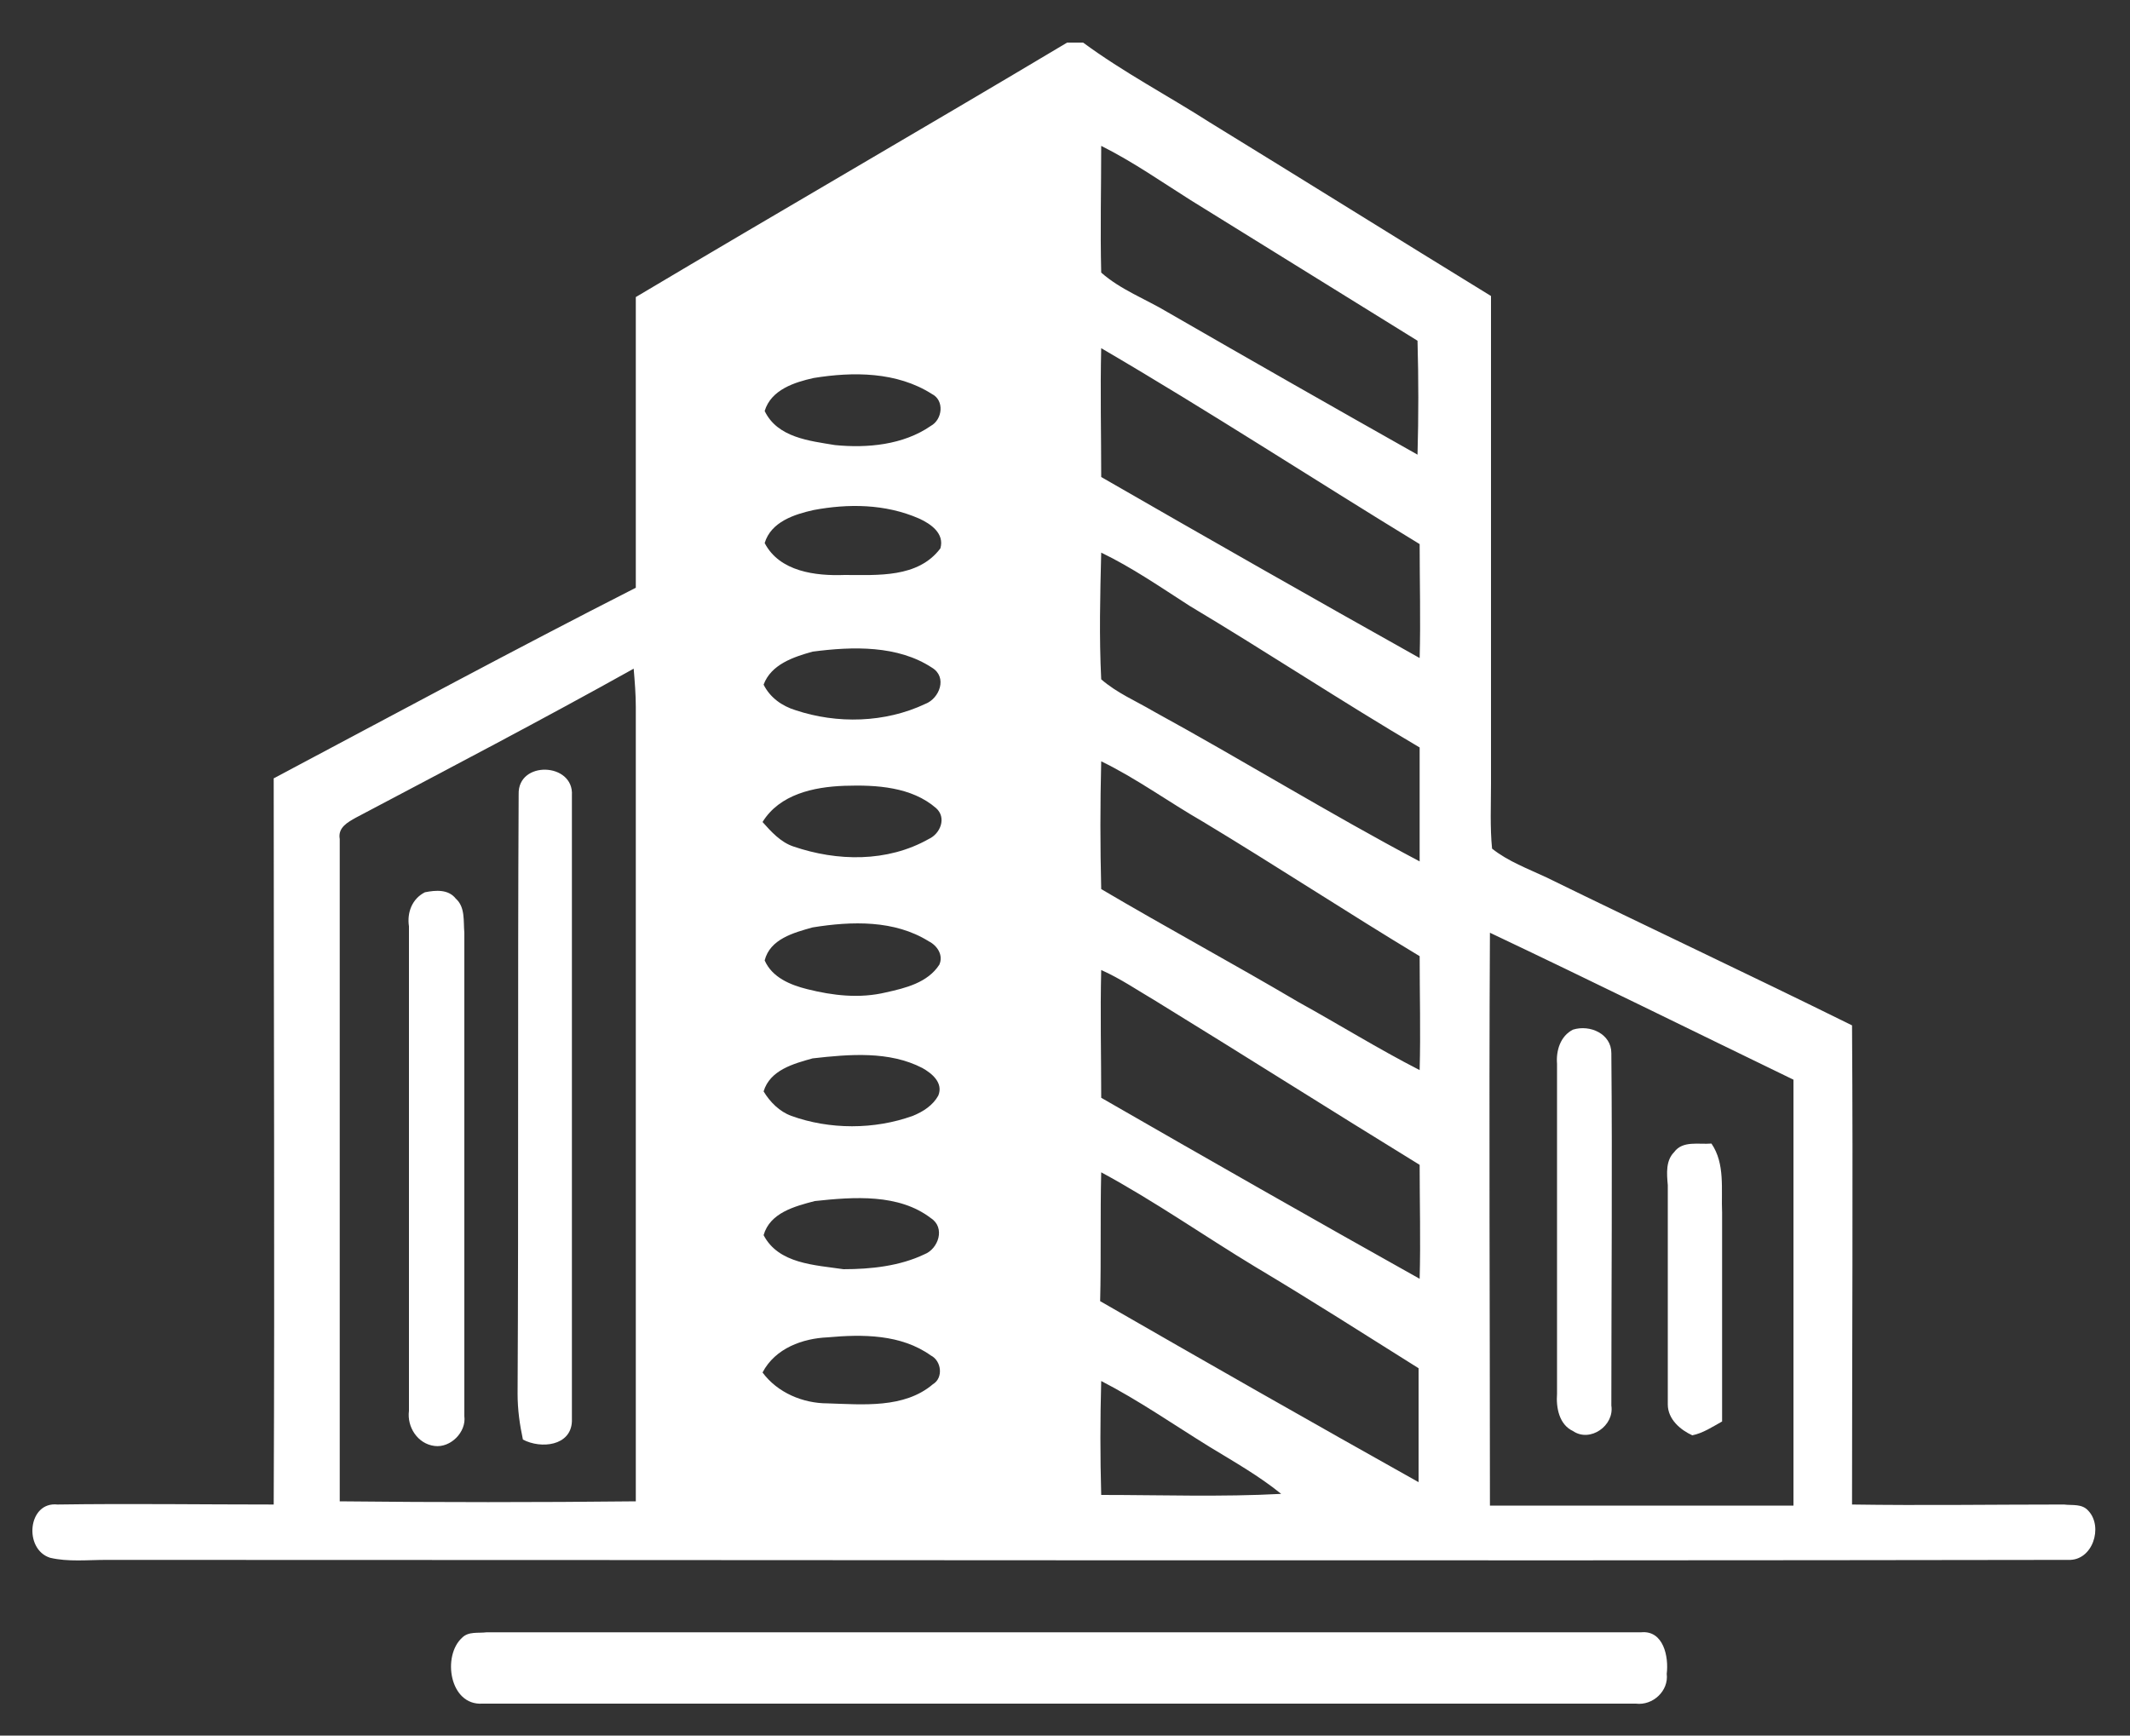
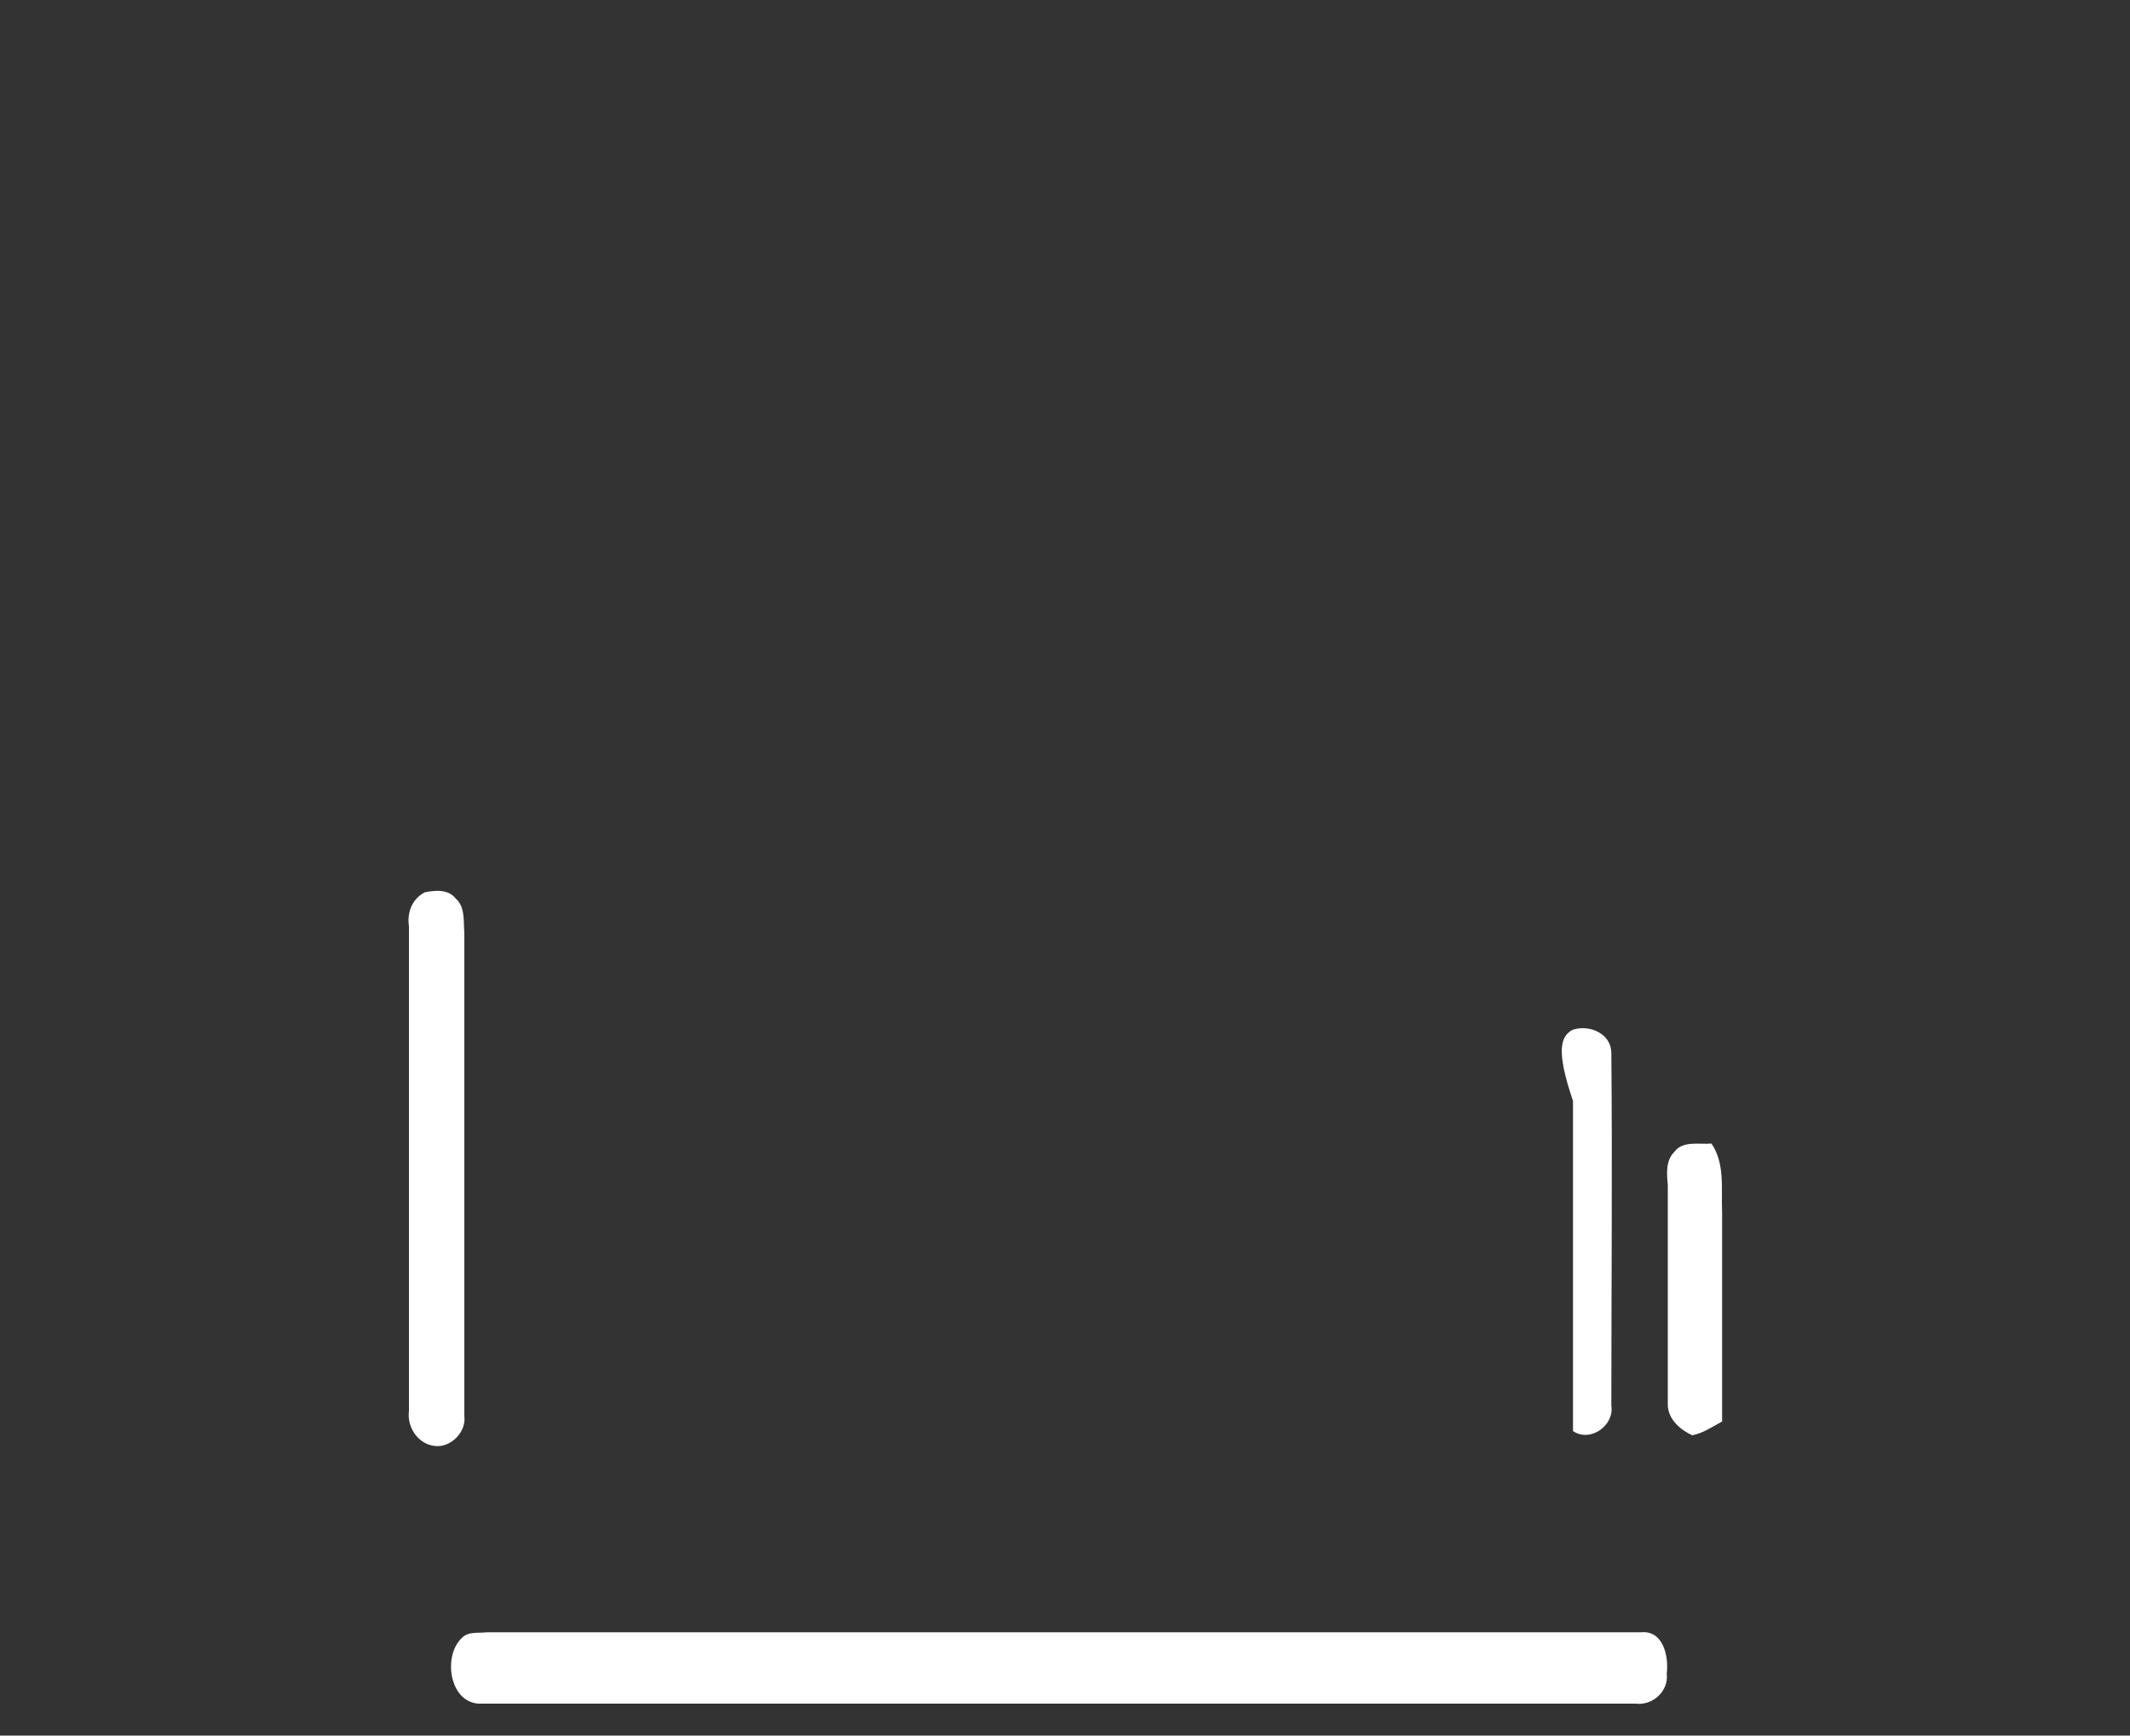
<svg xmlns="http://www.w3.org/2000/svg" id="Capa_1" x="0px" y="0px" viewBox="0 0 200 163" style="enable-background:new 0 0 200 163;" xml:space="preserve">
  <rect x="0" y="0" width="200" height="163" fill="#333333" stroke="none" />
  <style type="text/css">	.st0{fill:#FFFFFF;}</style>
  <g>
    <g>
      <g>
-         <path class="st0" d="M100.2,4h1.5c3.8,2.8,8,5,11.9,7.5c8.8,5.4,17.6,10.9,26.4,16.3c0,15.3,0,30.5,0,45.8c0,2-0.1,4.1,0.1,6.1    c1.5,1.2,3.4,1.9,5.1,2.7c9.6,4.7,19.2,9.2,28.7,13.9c0.1,15,0,30,0,45c6.6,0.1,13.2,0,19.9,0c0.8,0.1,1.7-0.1,2.3,0.6    c1.4,1.5,0.4,4.7-1.9,4.6c-61.4,0.1-122.8,0-184.2,0c-1.8,0-3.6,0.2-5.3-0.2c-2.5-0.8-2.1-5.3,0.7-5c6.8-0.1,13.5,0,20.3,0    c0.1-22.7,0-45.4,0-68.2c11.3-6,22.6-12.1,34-17.9c0-9.1,0-18.2,0-27.3C73.3,19.8,86.8,12,100.2,4z M103.4,13.7    c0,3.9-0.1,7.9,0,11.9c1.8,1.6,4.2,2.5,6.2,3.7c7.8,4.5,15.7,9,23.5,13.4c0.1-3.6,0.1-7.1,0-10.7c-7.1-4.4-14.2-8.8-21.3-13.2    C109.1,17.1,106.4,15.2,103.4,13.7z M103.4,32.7c-0.1,4,0,8.1,0,12.1c9.9,5.7,19.9,11.4,29.9,17c0.1-3.6,0-7.1,0-10.7    C123.3,45,113.5,38.6,103.4,32.7z M76.4,35.5c-1.8,0.4-4,1.1-4.6,3.1c1.2,2.5,4.2,2.8,6.6,3.2c3,0.3,6.4,0,9-1.8    c1.1-0.6,1.3-2.4,0.1-3C84.2,34.9,80.1,34.9,76.4,35.5z M76.4,47.9c-1.8,0.4-4,1.1-4.6,3.1c1.4,2.7,4.8,3.1,7.5,3    c3.1,0,6.9,0.3,9-2.5c0.4-1.4-0.9-2.3-2-2.8C83.1,47.3,79.6,47.3,76.4,47.9z M103.4,51.9c-0.1,4-0.2,7.9,0,11.9    c1.5,1.3,3.2,2,4.9,3c8.4,4.6,16.5,9.6,25,14.1c0-3.6,0-7.1,0-10.7c-7.3-4.3-14.4-9-21.6-13.3C108.9,55.1,106.3,53.3,103.4,51.9z     M76.3,61.2c-1.8,0.5-3.9,1.2-4.6,3.1c0.6,1.2,1.7,2,3,2.4c3.9,1.3,8.4,1.2,12.2-0.6c1.3-0.5,2.1-2.5,0.6-3.4    C84.3,60.6,80.1,60.7,76.3,61.2z M33.4,76.8c-0.7,0.4-1.7,0.9-1.5,2c0,20.7,0,41.5,0,62.2c9.3,0.1,18.6,0.1,27.8,0    c0-24.9,0-49.7,0-74.6c0-1.2-0.1-2.4-0.2-3.6C50.9,67.6,42.1,72.2,33.4,76.8z M103.4,71.5c-0.1,4-0.1,8,0,12    c6.1,3.6,12.4,7,18.5,10.6c3.8,2.1,7.5,4.4,11.4,6.4c0.1-3.6,0-7.1,0-10.7c-6.8-4.1-13.5-8.5-20.3-12.6    C109.7,75.3,106.7,73.1,103.4,71.5z M71.6,77.2c0.8,0.9,1.7,1.9,2.9,2.3c4.1,1.4,8.8,1.5,12.7-0.7c1.1-0.5,1.7-2,0.7-2.9    c-2.3-2-5.6-2.2-8.6-2.1C76.4,73.9,73.2,74.6,71.6,77.2z M76.3,87.1c-1.8,0.5-4,1.1-4.5,3.1c0.7,1.6,2.4,2.3,4,2.7    c2.4,0.6,4.9,0.9,7.4,0.3c1.8-0.4,3.9-0.9,5-2.6c0.4-0.9-0.2-1.8-1-2.2C84,86.4,80,86.5,76.3,87.1z M139.9,87.6    c-0.1,17.9,0,35.9,0,53.8c9.5,0,19,0,28.5,0c0-13.3,0-26.7,0-40C158.9,96.8,149.4,92.1,139.9,87.6z M103.4,91.1c-0.1,4,0,8,0,12    c9.9,5.7,19.9,11.4,29.9,17c0.1-3.6,0-7.1,0-10.7c-8.3-5.1-16.5-10.3-24.8-15.4C106.8,93,105.2,91.9,103.4,91.1z M76.3,99.4    c-1.8,0.5-4,1.1-4.6,3.1c0.6,1,1.5,1.9,2.6,2.3c3.6,1.3,7.8,1.3,11.4,0c1-0.4,1.9-1,2.4-1.9c0.5-1.2-0.6-2.1-1.5-2.6    C83.5,98.7,79.8,99,76.3,99.4z M103.4,110.1c-0.1,4,0,8.1-0.1,12.1c9.9,5.7,19.9,11.4,29.9,17c0-3.6,0-7.1,0-10.7    c-5.1-3.2-10.1-6.4-15.3-9.5C113.1,116.1,108.4,112.8,103.4,110.1z M76.5,112.8c-1.9,0.5-4.2,1.1-4.8,3.2    c1.4,2.7,4.8,2.8,7.5,3.2c2.6,0,5.3-0.3,7.6-1.4c1.3-0.5,2-2.5,0.6-3.4C84.4,112.1,80.2,112.4,76.5,112.8z M71.6,128.9    c1.4,1.9,3.8,2.9,6.1,2.9c3.3,0.1,7.2,0.5,9.9-1.8c1-0.6,0.8-2.2-0.2-2.7c-2.8-2-6.4-2-9.7-1.7C75.4,125.7,72.8,126.6,71.6,128.9    z M103.4,129.7c-0.1,3.6-0.1,7.1,0,10.7c5.6,0,11.3,0.2,16.9-0.1c-2.1-1.7-4.4-3-6.7-4.4C110.2,133.8,106.9,131.5,103.4,129.7z" />
-       </g>
+         </g>
    </g>
    <g>
-       <path class="st0" d="M48.7,74.6c-0.1-3.2,5.2-3,5,0.1c0,19.6,0,39.2,0,58.8c-0.1,2.3-2.9,2.6-4.6,1.7c-0.3-1.4-0.5-2.8-0.5-4.3   C48.7,112.2,48.6,93.4,48.7,74.6z" />
      <path class="st0" d="M39.9,83.8c1-0.2,2.2-0.3,2.9,0.6c0.9,0.8,0.7,2.1,0.8,3.2c0,15.1,0,30.3,0,45.4c0.2,1.5-1.3,3-2.8,2.8   c-1.6-0.2-2.6-1.8-2.4-3.3c0-15.2,0-30.3,0-45.5C38.2,85.7,38.7,84.4,39.9,83.8z" />
-       <path class="st0" d="M147.7,96.7c1.6-0.5,3.6,0.4,3.6,2.2c0.1,11,0,22.1,0,33.1c0.3,1.9-2,3.5-3.6,2.4c-1.3-0.6-1.6-2.2-1.5-3.5   c0-10.3,0-20.7,0-31C146.1,98.7,146.5,97.3,147.7,96.7z" />
+       <path class="st0" d="M147.7,96.7c1.6-0.5,3.6,0.4,3.6,2.2c0.1,11,0,22.1,0,33.1c0.3,1.9-2,3.5-3.6,2.4c0-10.3,0-20.7,0-31C146.1,98.7,146.5,97.3,147.7,96.7z" />
      <path class="st0" d="M157.2,108.2c0.8-1.1,2.3-0.7,3.5-0.8c1.3,1.9,0.9,4.3,1,6.5c0,6.5,0,13,0,19.6c-0.9,0.5-1.8,1.1-2.8,1.3   c-1.1-0.5-2.3-1.5-2.3-2.9c0-6.9,0-13.7,0-20.6C156.5,110.2,156.4,109,157.2,108.2z" />
      <path class="st0" d="M43.4,153.8c0.6-0.6,1.5-0.4,2.3-0.5c36.1,0,72.3,0,108.4,0c2.1-0.2,2.6,2.3,2.4,3.9c0.2,1.6-1.3,3-2.9,2.8   c-36.1,0-72.2,0-108.3,0C42.2,160.2,41.5,155.5,43.4,153.8z" />
    </g>
  </g>
</svg>